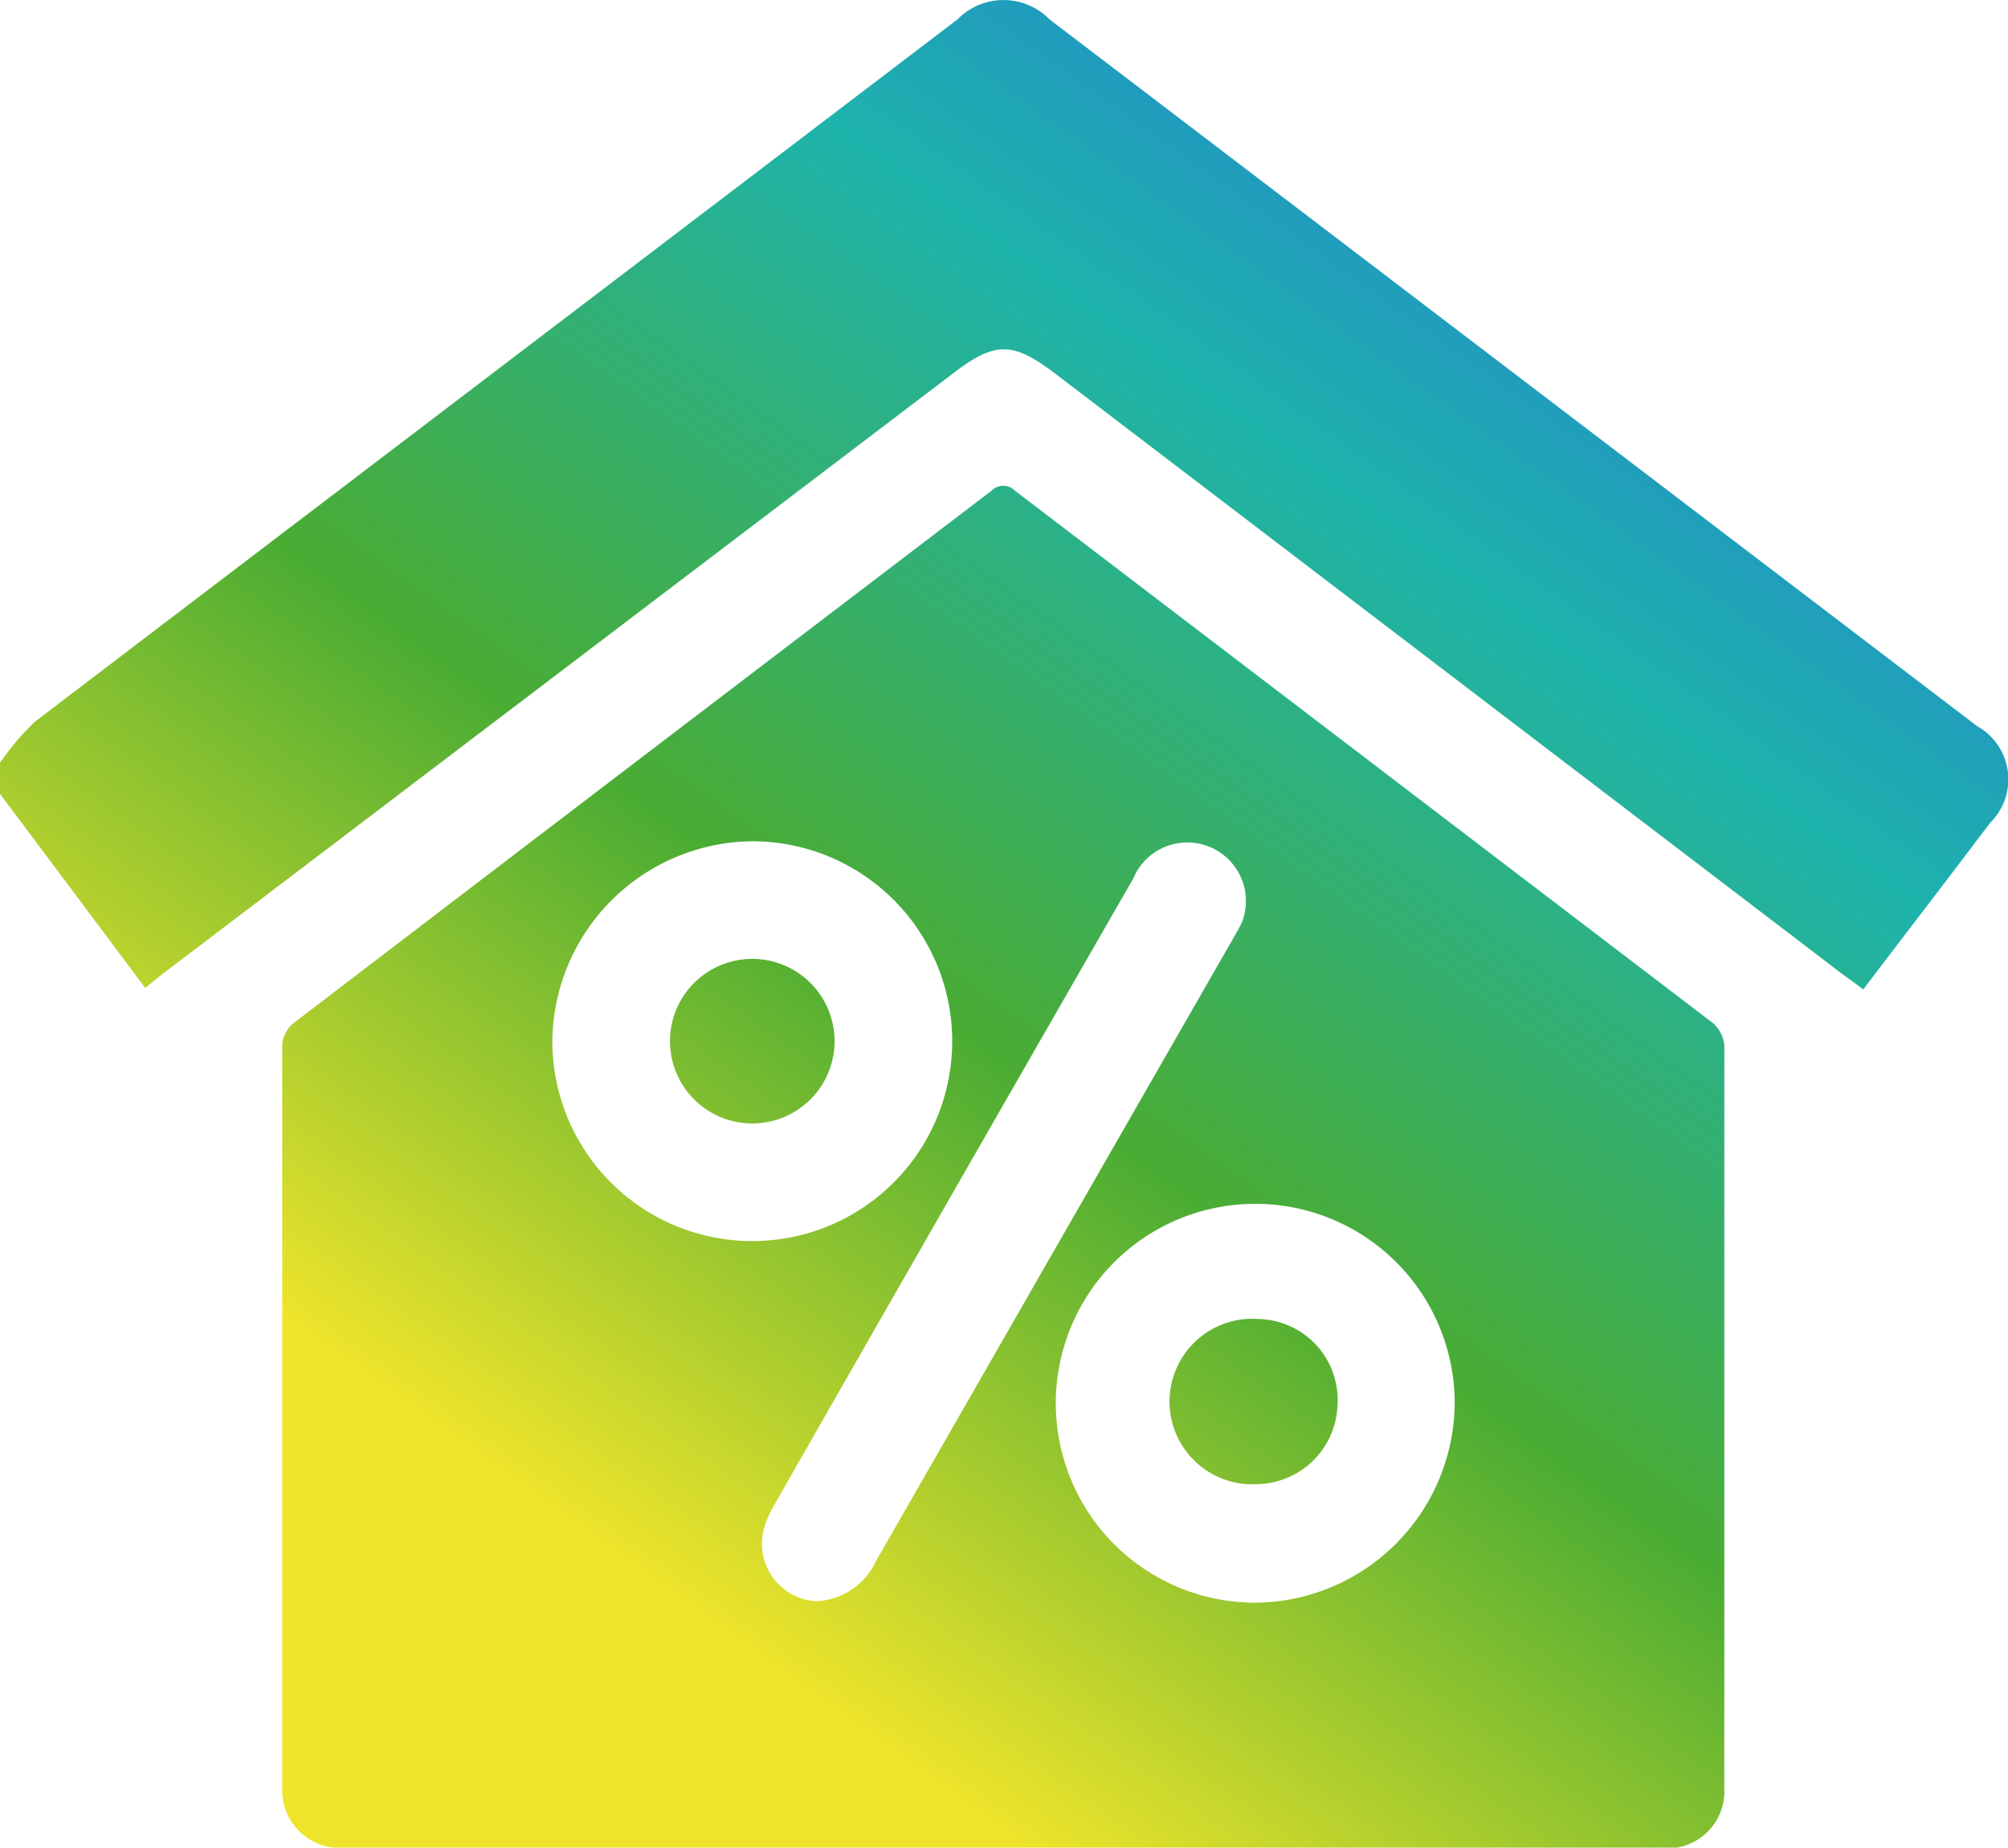
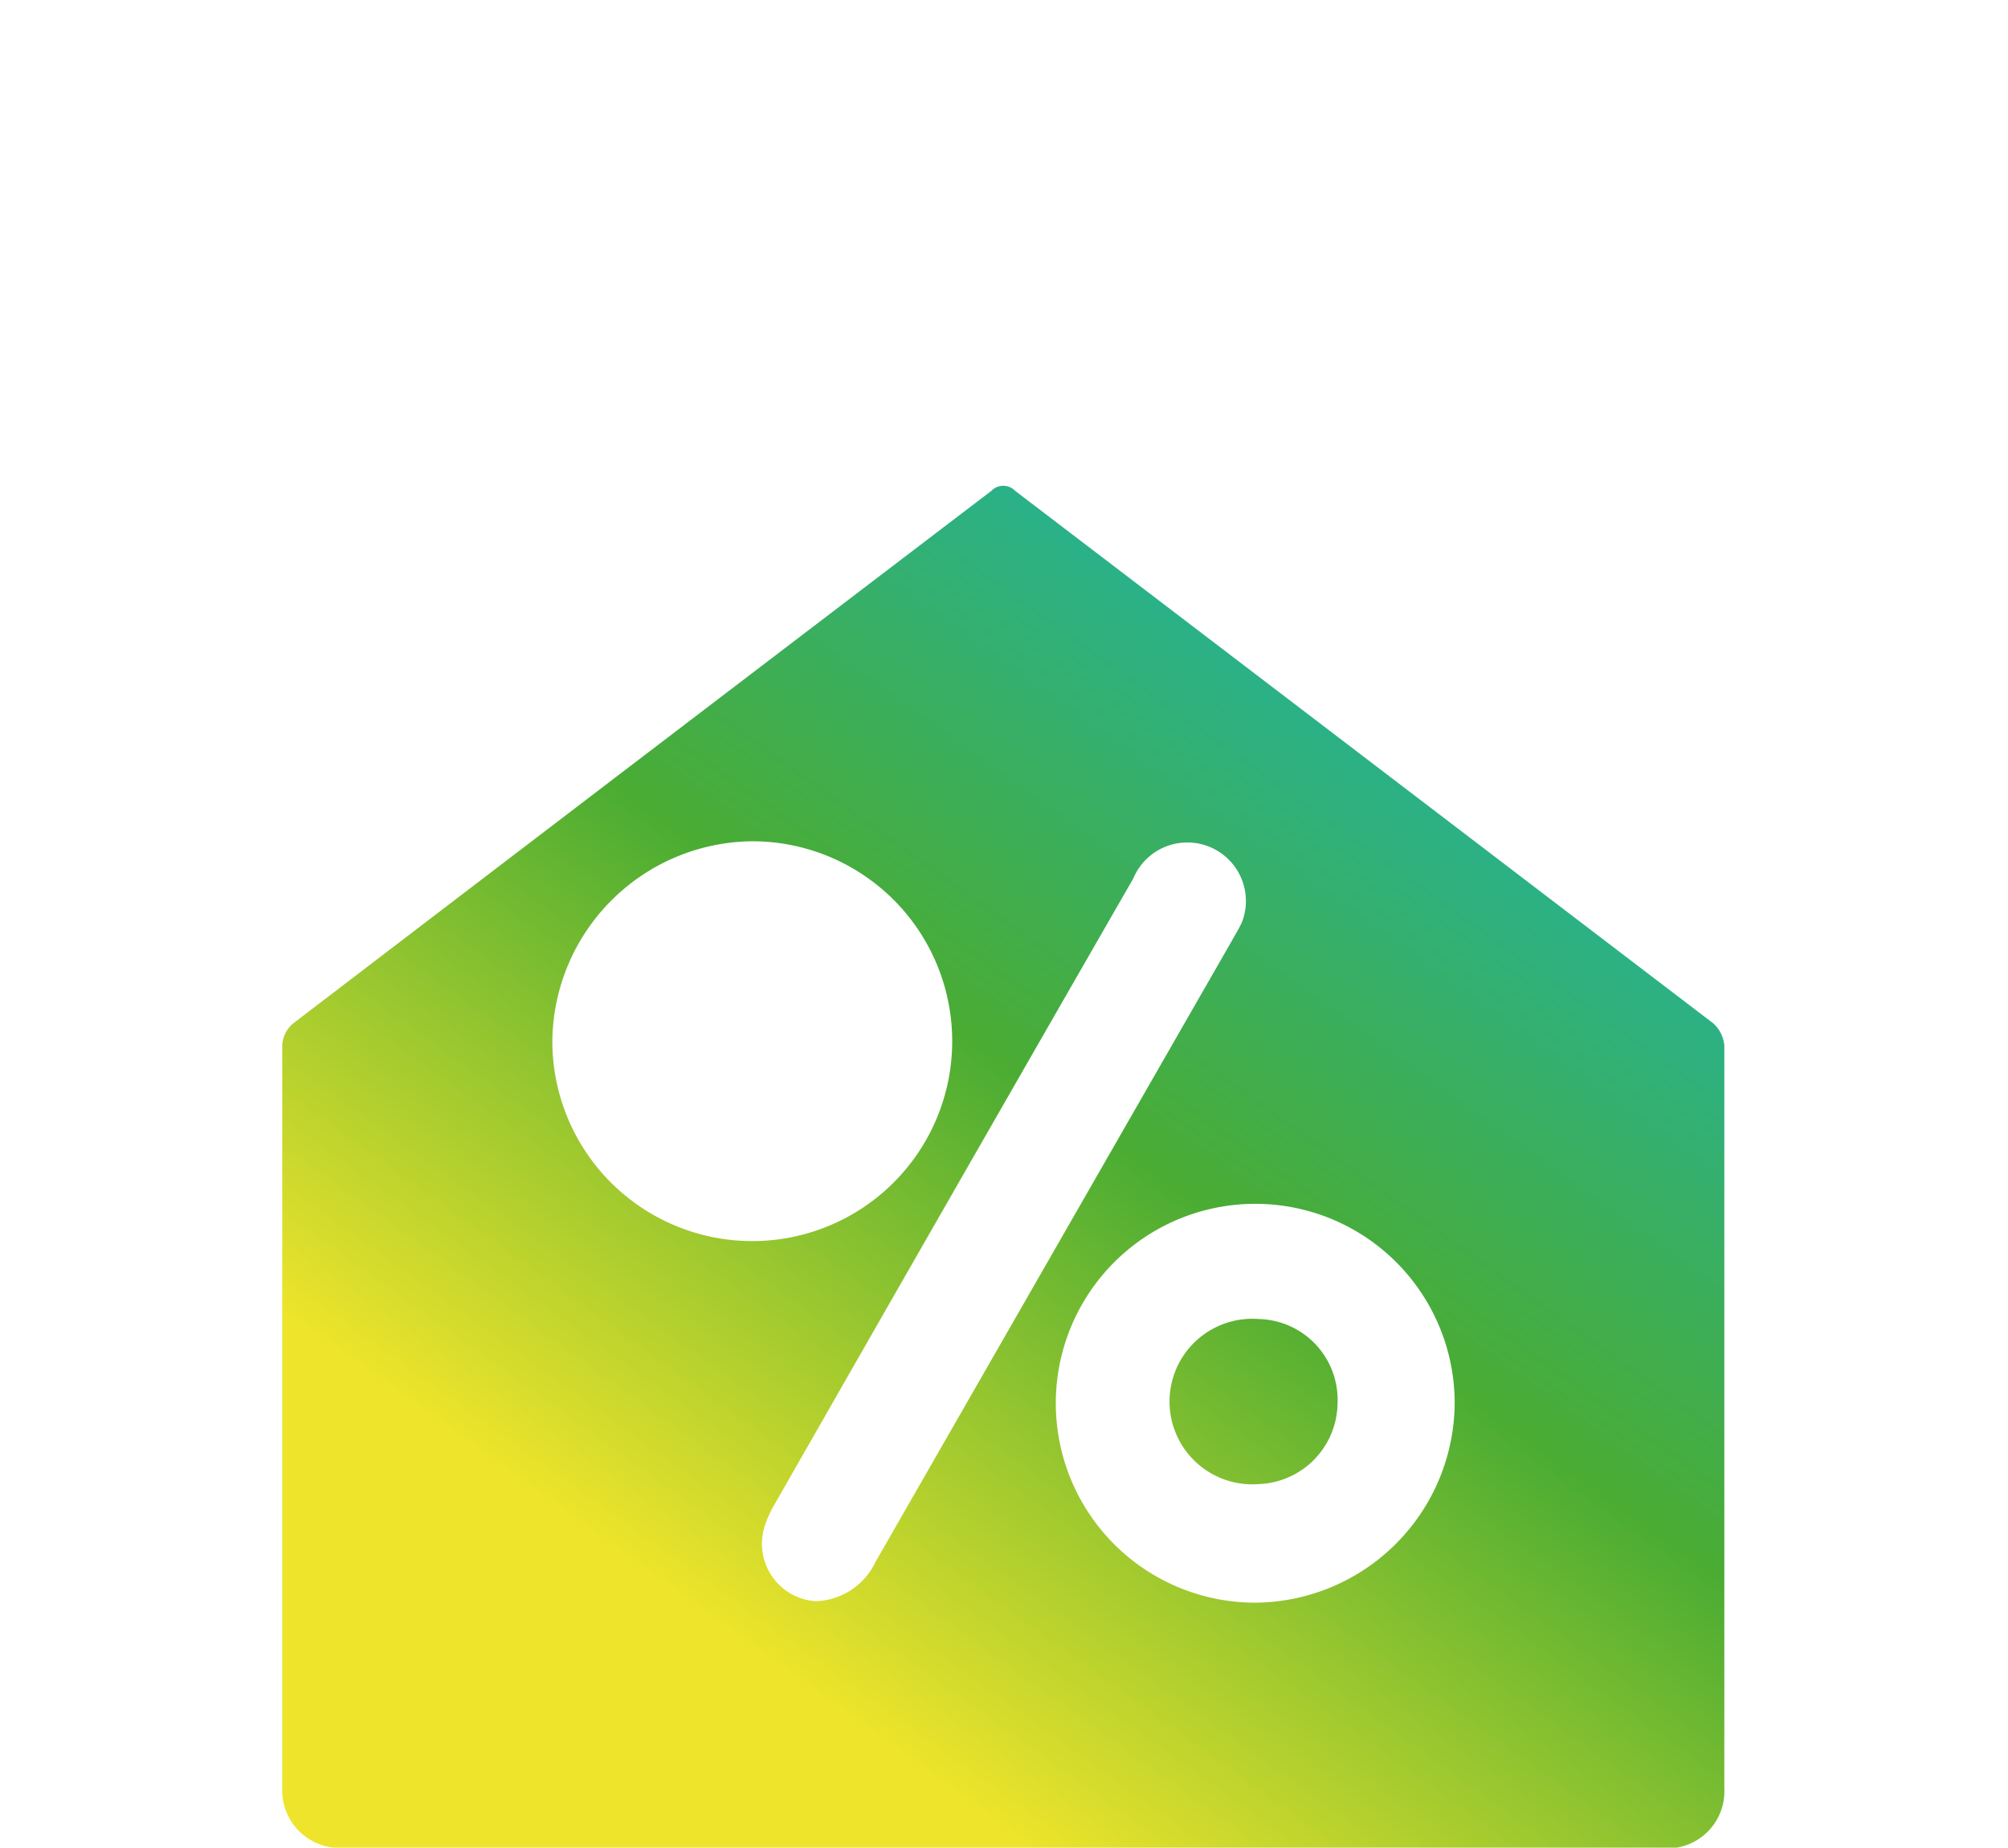
<svg xmlns="http://www.w3.org/2000/svg" xmlns:xlink="http://www.w3.org/1999/xlink" viewBox="0 0 41.48 38.17">
  <defs>
    <style>.cls-1{fill:url(#Безымянный_градиент_8);}.cls-2{fill:url(#Безымянный_градиент_8-2);}.cls-3{fill:url(#Безымянный_градиент_8-3);}.cls-4{fill:url(#Безымянный_градиент_8-4);}</style>
    <linearGradient id="Безымянный_градиент_8" x1="9.61" y1="31.63" x2="30.5" y2="2.48" gradientUnits="userSpaceOnUse">
      <stop offset="0.04" stop-color="#eee42b" />
      <stop offset="0.4" stop-color="#4aac33" />
      <stop offset="0.78" stop-color="#1eb3ab" />
      <stop offset="1" stop-color="#228acb" />
    </linearGradient>
    <linearGradient id="Безымянный_градиент_8-2" x1="15.89" y1="36.13" x2="36.78" y2="6.97" xlink:href="#Безымянный_градиент_8" />
    <linearGradient id="Безымянный_градиент_8-3" x1="19.13" y1="38.45" x2="40.01" y2="9.29" xlink:href="#Безымянный_градиент_8" />
    <linearGradient id="Безымянный_градиент_8-4" x1="8.73" y1="31" x2="29.62" y2="1.85" xlink:href="#Безымянный_градиент_8" />
  </defs>
  <title>кредит для сам</title>
  <g id="Слой_2" data-name="Слой 2">
    <g id="Слой_1-2" data-name="Слой 1">
-       <path class="cls-1" d="M0,15.76a5.47,5.47,0,0,1,.72-.85L19.78.4a1.33,1.33,0,0,1,1.9,0L40.84,15a1.26,1.26,0,0,1,.27,2c-.86,1.14-1.73,2.27-2.62,3.44-.21-.16-.42-.3-.62-.46L21.8,7.72c-.88-.67-1.25-.67-2.12,0L3.32,20.15,3,20.41,0,16.4Z" />
      <path class="cls-2" d="M20.74,38.17H7.46a3.63,3.63,0,0,1-.57,0,1.19,1.19,0,0,1-1.06-1.23q0-7.66,0-15.34a.63.63,0,0,1,.23-.46q7.2-5.5,14.42-11a.34.34,0,0,1,.49,0l14.42,11a.7.7,0,0,1,.23.46q0,7.68,0,15.35a1.18,1.18,0,0,1-1.05,1.23,3.51,3.51,0,0,1-.56,0ZM30.05,29a4.12,4.12,0,1,0-4.12,4.11A4.15,4.15,0,0,0,30.05,29ZM11.41,21.51a4.13,4.13,0,1,0,4.11-4.13A4.17,4.17,0,0,0,11.41,21.51Zm5.44,11.57a1.42,1.42,0,0,0,1.24-.82l7.36-12.83c.07-.13.15-.25.21-.39a1.21,1.21,0,0,0-2.25-.89Q19.69,24.62,16,31.08a2.18,2.18,0,0,0-.21.47A1.19,1.19,0,0,0,16.85,33.08Z" />
      <path class="cls-3" d="M25.92,27.25A1.67,1.67,0,0,1,27.63,29,1.69,1.69,0,0,1,26,30.66a1.71,1.71,0,1,1,0-3.41Z" />
-       <path class="cls-4" d="M15.54,23.21a1.7,1.7,0,1,1,0-3.4,1.7,1.7,0,1,1,0,3.4Z" />
    </g>
  </g>
</svg>